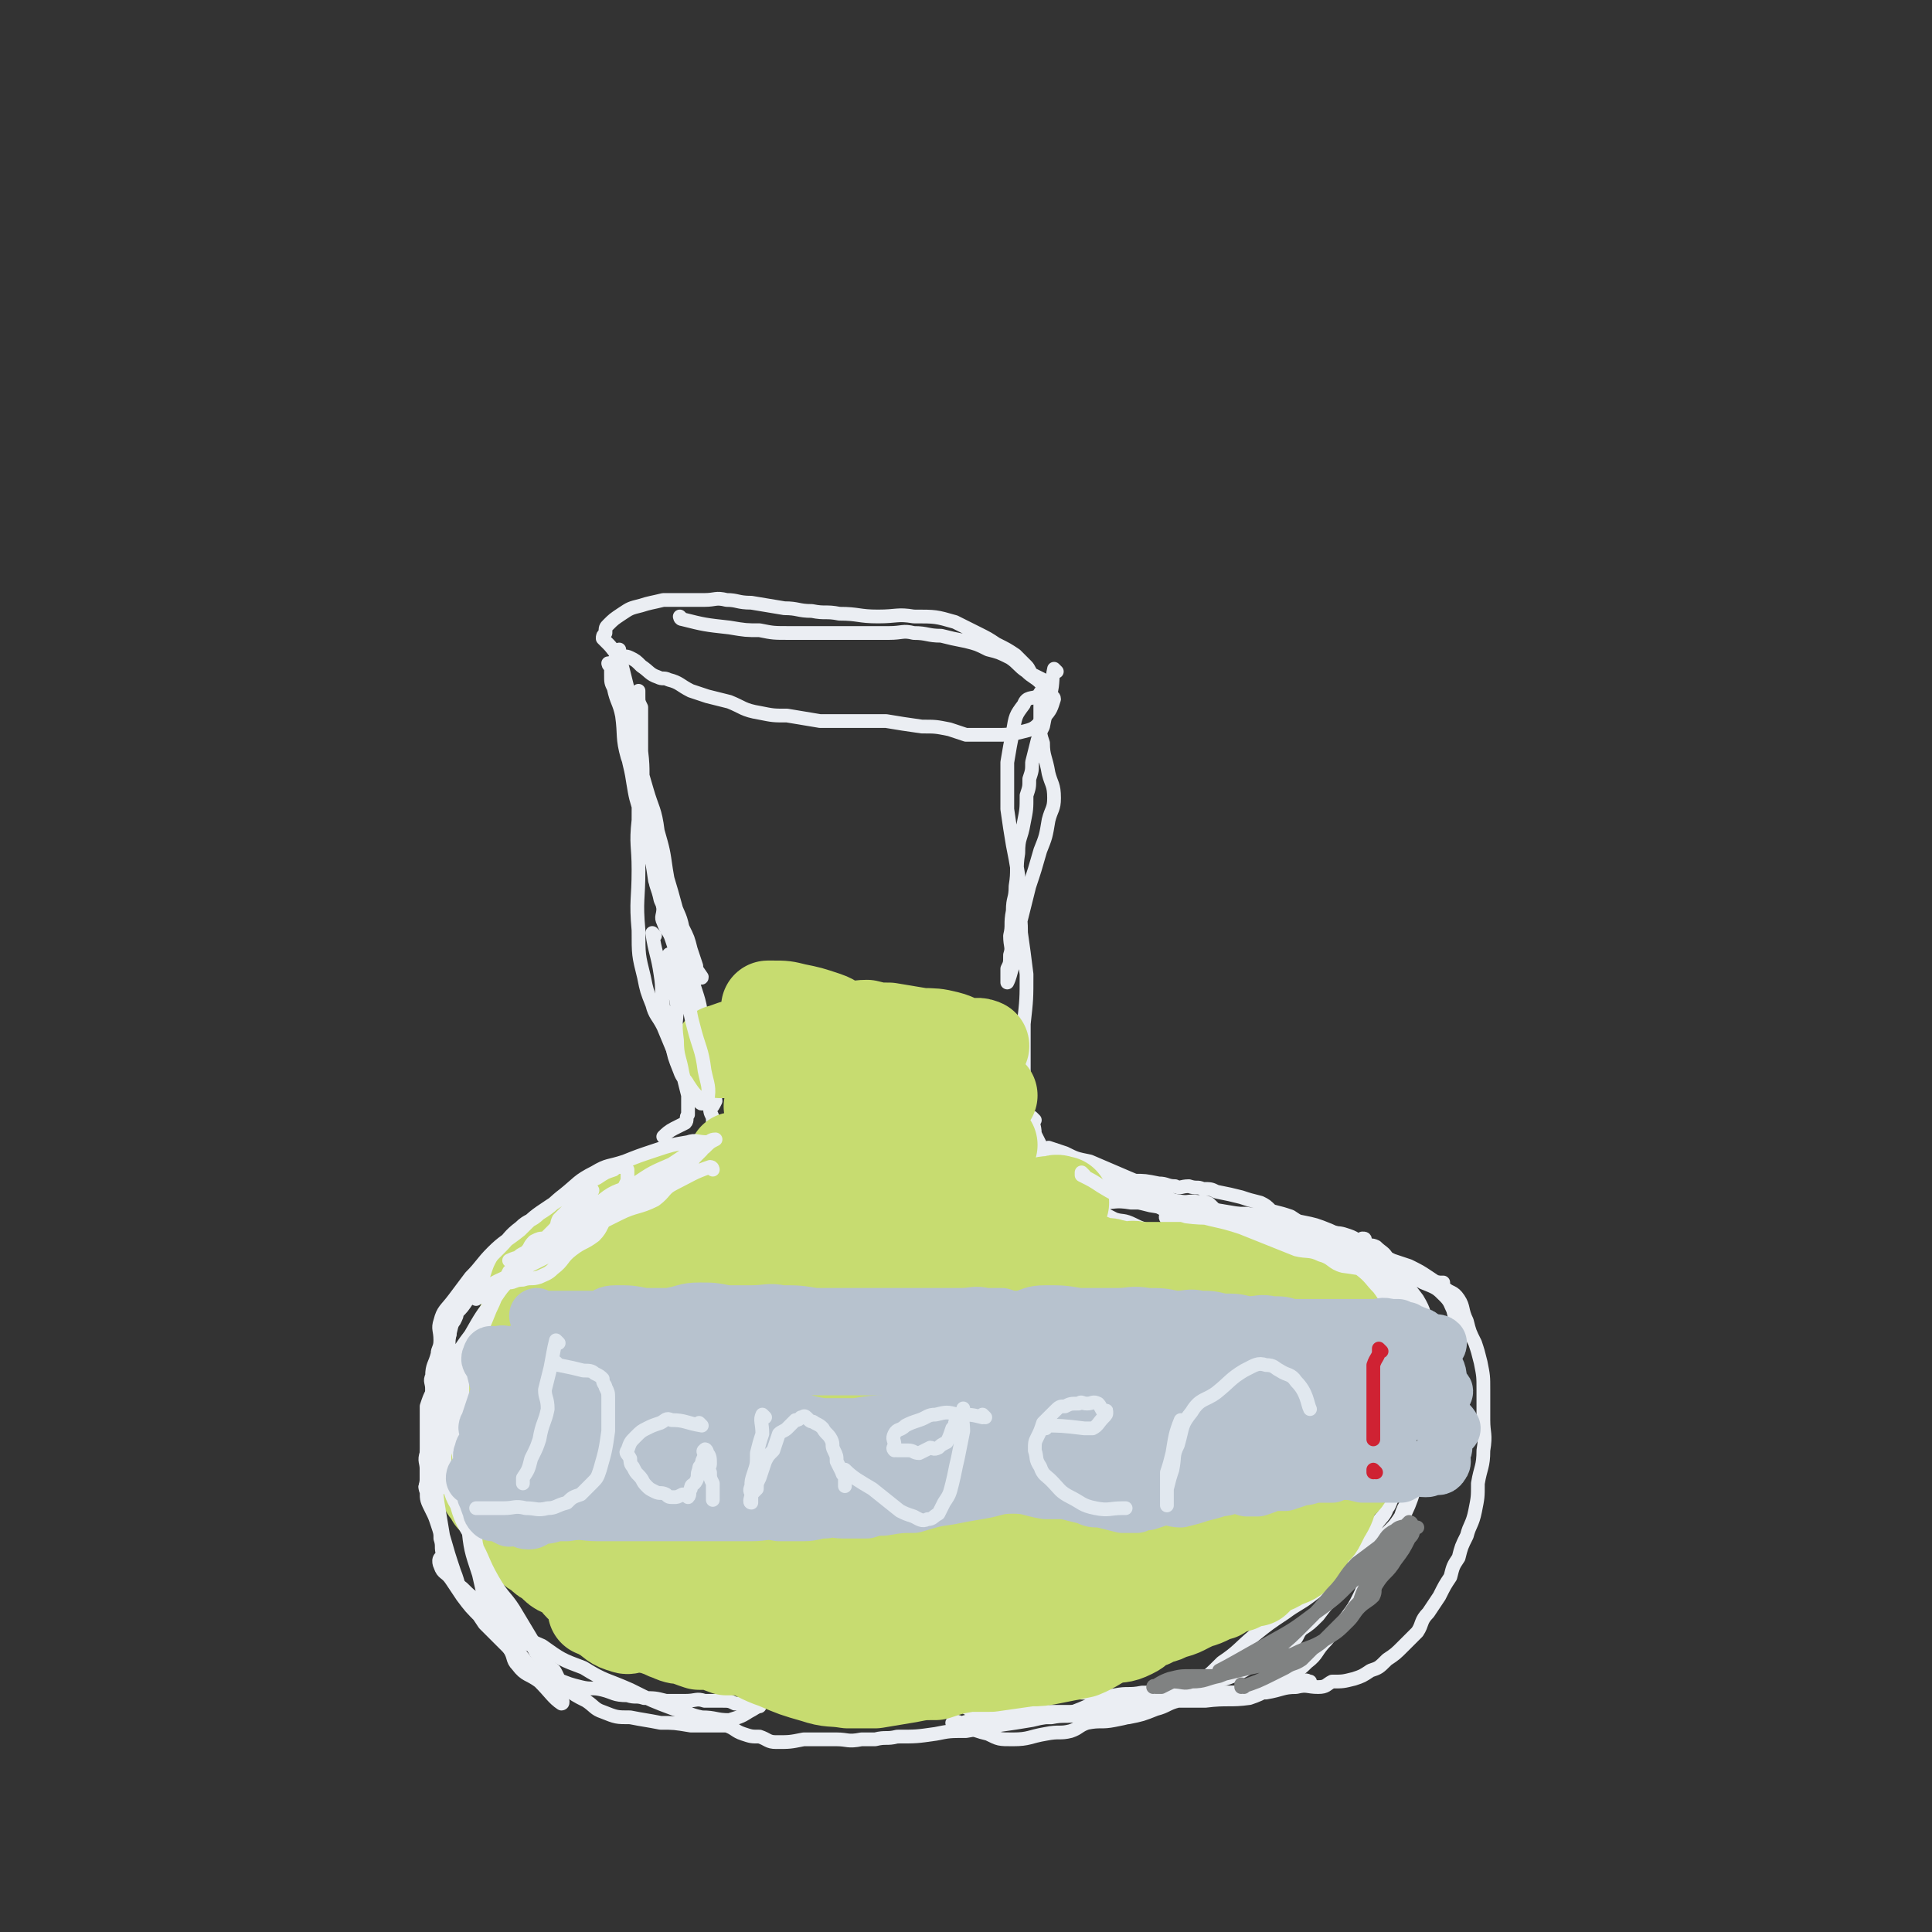
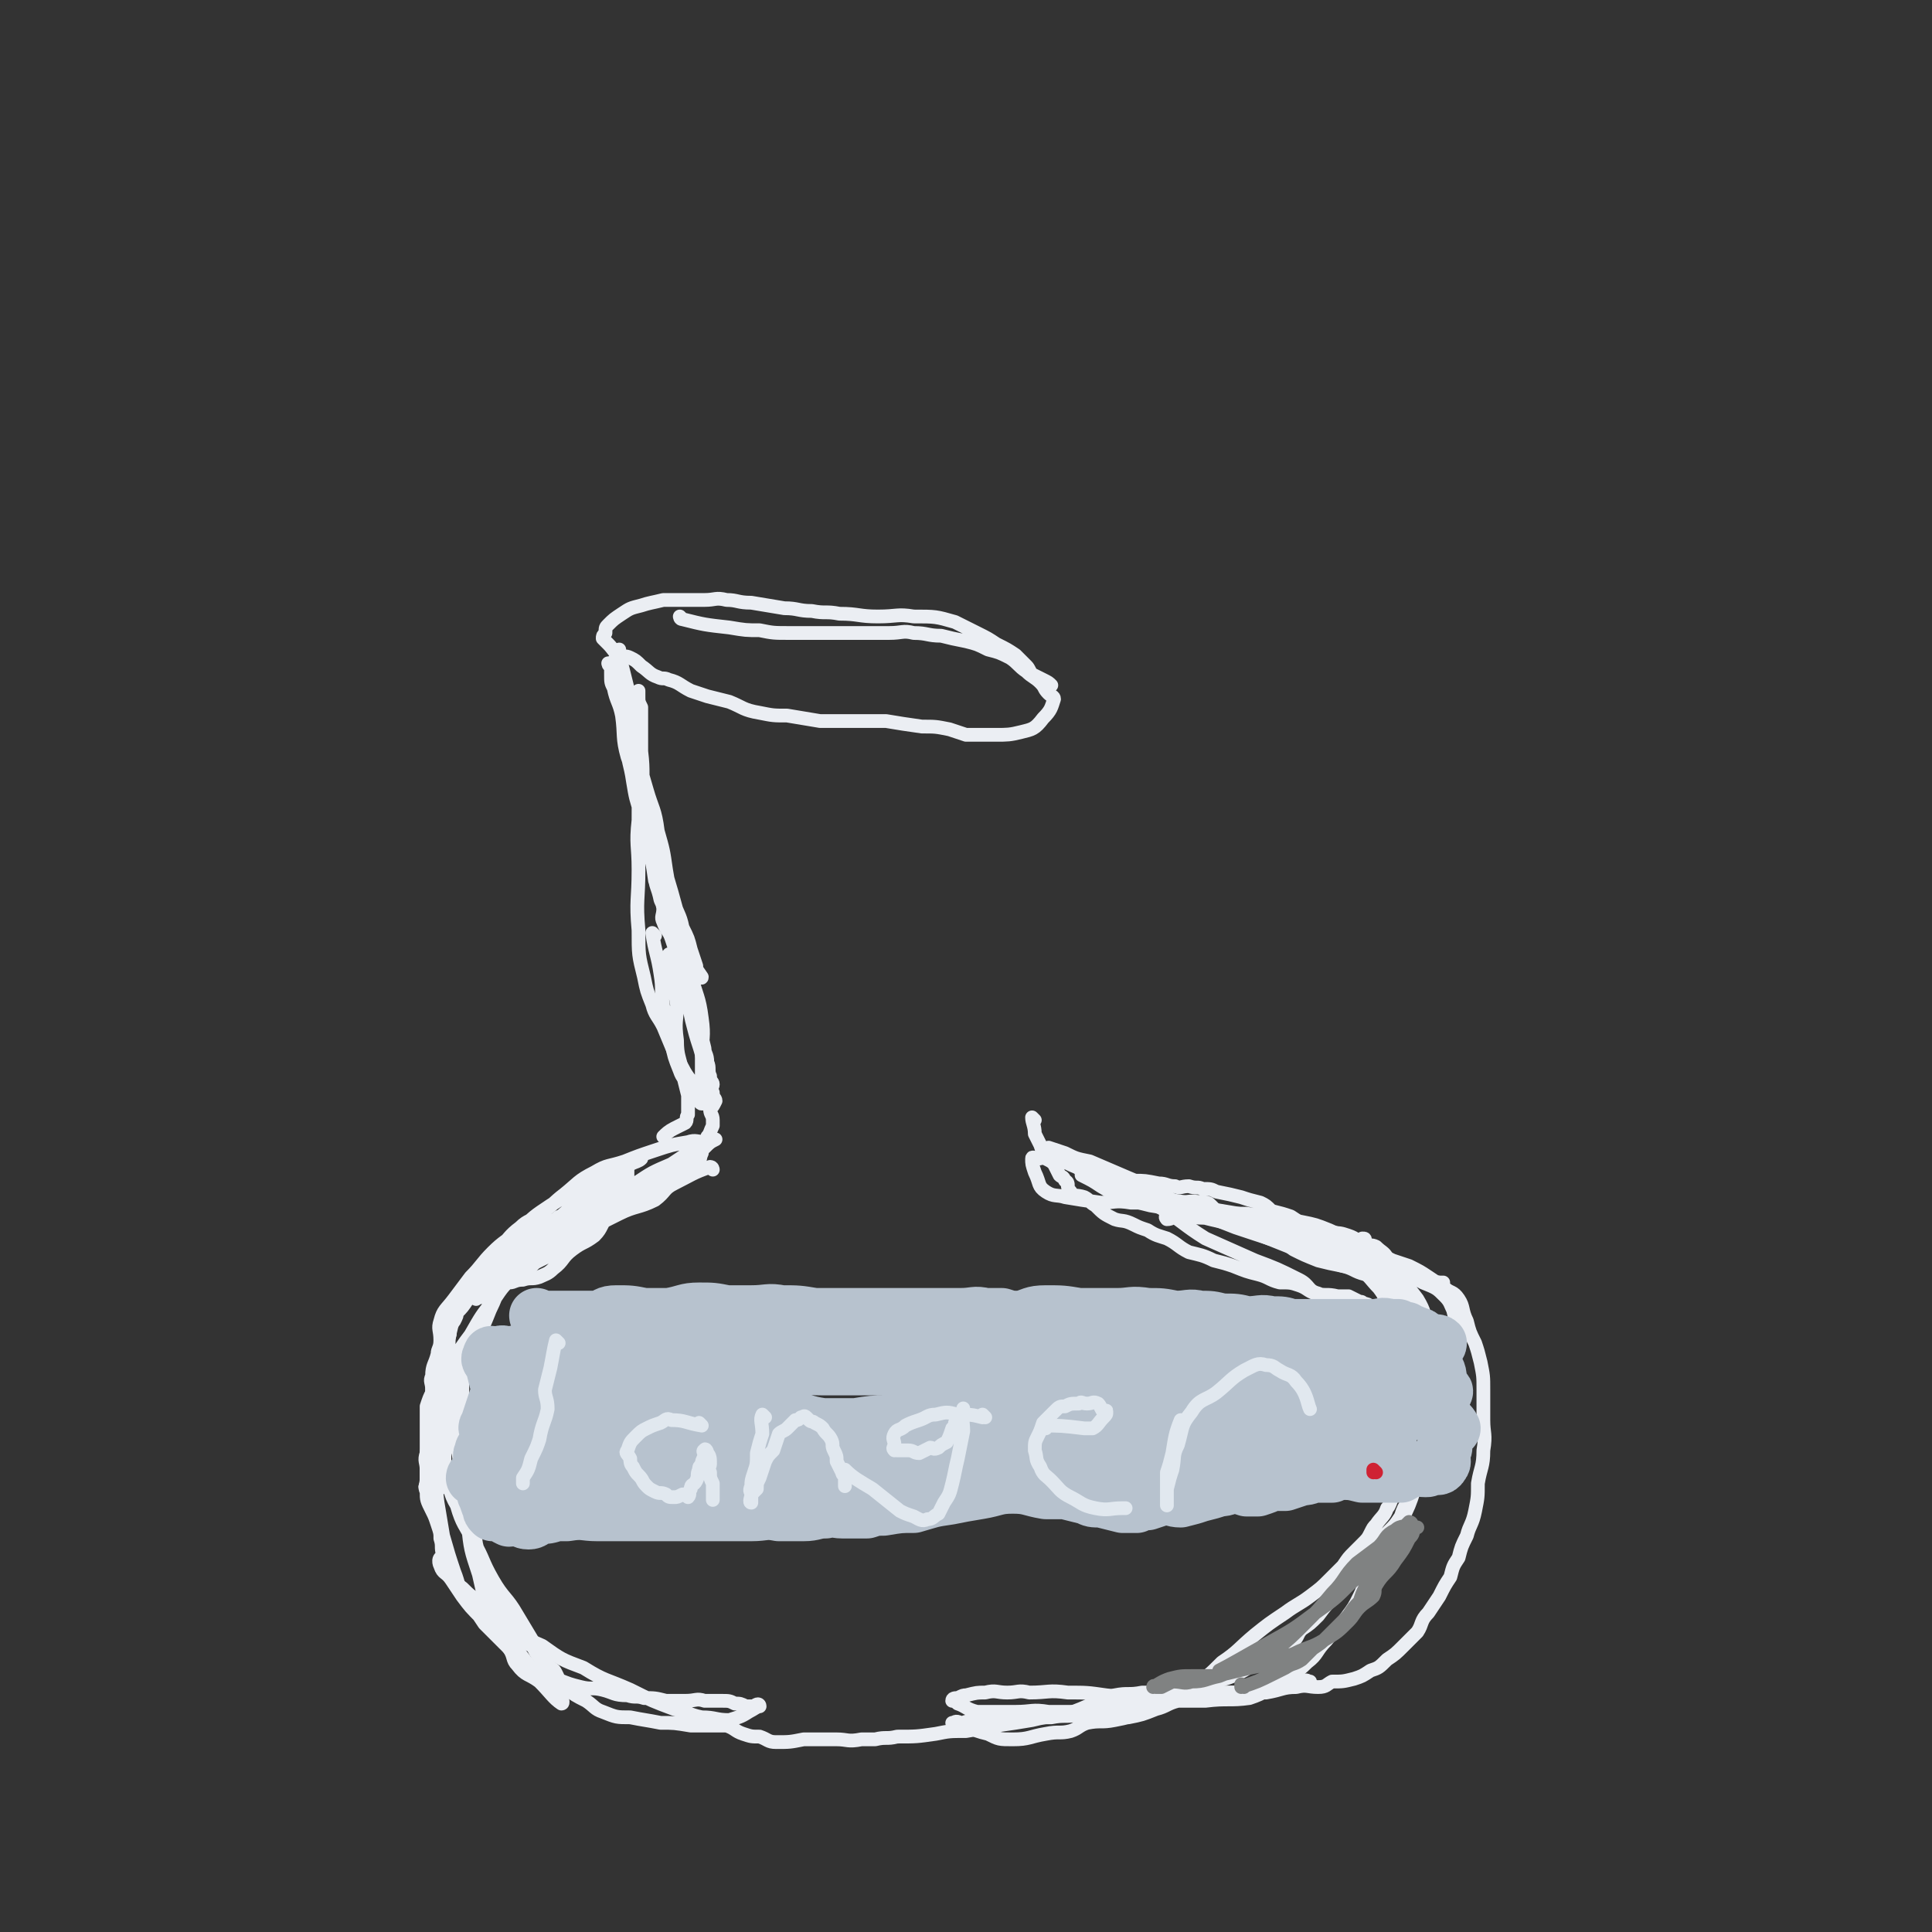
<svg xmlns="http://www.w3.org/2000/svg" viewBox="0 0 702 702" version="1.1">
  <rect x="0" y="0" width="702" height="702" fill="#333333" stroke="none" />
  <g fill="none" stroke="#EBEEF3" stroke-width="5" stroke-linecap="round" stroke-linejoin="round">
    <path d="M248,225c0,0 -1,-1 -1,-1 0,0 0,1 1,1 0,0 0,0 0,0 0,0 -1,-1 -1,-1 0,0 0,1 1,1 0,0 0,0 0,0 0,0 -1,-1 -1,-1 0,0 0,1 1,1 8,2 8,2 17,3 6,1 6,1 11,1 5,1 5,1 11,1 7,0 7,0 13,0 6,0 6,0 11,0 6,0 6,0 12,0 5,0 5,-1 9,0 5,0 5,1 10,1 4,1 4,1 9,2 4,1 4,1 8,3 4,1 4,1 8,3 3,2 3,3 6,5 2,2 3,2 5,4 2,2 1,2 3,4 1,1 2,1 2,2 -1,3 -1,4 -4,7 -3,4 -4,4 -8,5 -4,1 -5,1 -9,1 -6,0 -6,0 -11,0 -3,-1 -3,-1 -6,-2 -5,-1 -5,-1 -10,-1 -7,-1 -7,-1 -13,-2 -6,0 -6,0 -12,0 -6,0 -6,0 -12,0 -6,-1 -6,-1 -12,-2 -5,0 -5,0 -10,-1 -6,-1 -6,-2 -11,-4 -4,-1 -4,-1 -8,-2 -3,-1 -3,-1 -6,-2 -4,-2 -4,-3 -8,-4 -2,-1 -2,0 -4,-1 -3,-1 -3,-2 -6,-4 -2,-2 -2,-2 -4,-3 -2,-1 -2,0 -4,-1 -2,-1 -2,-2 -4,-4 -1,-1 -1,-1 -2,-2 0,-1 0,-1 1,-2 0,-2 0,-2 1,-3 2,-2 2,-2 5,-4 3,-2 3,-2 7,-3 3,-1 4,-1 8,-2 4,0 4,0 8,0 3,0 3,0 7,0 4,0 4,-1 8,0 4,0 4,1 9,1 6,1 6,1 12,2 5,0 5,1 10,1 5,1 5,0 10,1 7,0 7,1 14,1 7,0 7,-1 13,0 8,0 8,0 15,2 4,2 4,2 8,4 4,2 4,2 7,4 4,2 4,2 7,4 2,2 2,2 4,4 1,1 1,2 2,3 2,1 2,1 4,2 2,1 2,1 3,2 " />
-     <path d="M384,244c0,0 -1,-1 -1,-1 -1,4 0,6 -2,11 -1,5 -1,5 -2,10 -1,2 -1,2 -2,5 -1,4 -1,4 -2,8 0,3 0,3 -1,6 0,3 0,3 -1,6 0,5 0,5 -1,10 -1,6 -2,5 -2,11 -1,6 0,6 -1,12 0,5 -1,4 -1,9 -1,5 0,5 -1,9 0,4 1,4 0,7 0,3 0,3 -1,5 0,2 0,2 0,3 0,1 0,2 0,2 1,-2 1,-3 2,-6 1,-6 1,-7 2,-13 2,-8 2,-8 4,-16 2,-6 2,-6 4,-13 2,-5 2,-5 3,-11 1,-4 2,-4 2,-8 0,-5 -1,-5 -2,-9 -1,-6 -2,-6 -2,-11 -1,-3 -1,-3 -1,-6 0,-4 0,-4 0,-8 1,-2 1,-2 1,-4 0,0 0,0 0,0 1,0 0,-1 0,-1 -1,0 -1,1 -2,2 -2,1 -4,0 -5,3 -3,4 -3,4 -4,10 -1,5 -1,5 -2,11 0,9 0,9 0,17 1,7 1,7 2,13 1,5 1,5 2,11 0,3 -1,3 -1,6 1,7 2,7 2,15 1,7 1,7 2,15 0,9 0,9 -1,18 0,6 0,6 0,11 0,6 0,6 0,12 0,6 0,6 0,12 1,4 1,4 1,8 0,0 0,0 0,1 " />
    <path d="M222,242c0,0 -1,-1 -1,-1 0,0 0,1 1,1 0,0 0,0 0,0 0,0 -1,-1 -1,-1 0,0 0,1 1,1 0,0 0,0 0,0 0,0 -1,-1 -1,-1 0,0 1,0 1,1 3,8 3,8 5,17 2,7 2,8 4,15 2,6 2,6 4,13 2,7 3,7 4,15 2,7 2,7 3,14 1,6 1,6 3,12 1,4 2,4 3,9 2,4 2,4 3,8 1,3 1,3 2,6 0,1 0,1 1,3 0,0 1,2 1,1 -2,-3 -3,-4 -5,-8 -4,-6 -4,-5 -7,-11 -2,-4 -1,-5 -3,-9 -1,-5 -2,-5 -2,-9 -1,-6 0,-7 0,-13 -1,-8 -2,-8 -4,-17 -1,-7 0,-7 -1,-15 -1,-7 -2,-7 -3,-15 -1,-4 -1,-4 -2,-8 -1,-4 -1,-4 -2,-8 -1,-2 -1,-2 -2,-3 0,-1 1,-1 1,-2 0,0 0,-1 0,-1 -1,1 -1,2 -1,3 -1,1 -1,1 -2,3 0,1 0,2 0,3 0,3 0,3 1,5 1,5 2,5 3,10 1,7 0,8 2,15 3,9 4,8 7,17 3,11 3,11 6,22 3,10 3,10 6,21 2,9 2,9 4,19 2,8 3,8 4,16 1,7 0,7 0,14 0,5 0,5 0,9 0,3 0,3 0,5 0,1 0,2 0,2 -1,-1 -1,-2 -2,-4 -2,-4 -3,-4 -5,-8 -4,-7 -4,-8 -7,-15 -2,-4 -3,-4 -4,-8 -2,-5 -2,-5 -3,-10 -2,-8 -2,-8 -2,-17 -1,-11 0,-11 0,-22 0,-9 -1,-9 0,-18 0,-10 0,-10 1,-19 0,-7 0,-7 0,-15 0,-3 0,-3 0,-7 -1,-2 -1,-2 -1,-4 0,-1 0,-2 0,-2 -1,3 -2,4 -2,8 -1,6 -2,6 -2,12 0,6 1,6 2,13 1,6 1,6 3,12 1,6 1,5 2,11 2,6 2,6 3,13 2,5 2,5 3,10 0,3 -1,3 0,5 1,3 2,3 3,6 1,3 1,3 2,6 0,2 0,2 1,4 1,3 1,3 2,6 2,3 2,3 3,6 1,2 1,2 1,4 1,4 1,4 2,7 0,3 0,3 1,7 0,2 1,2 1,5 1,2 0,3 1,5 0,2 1,2 1,3 0,1 -1,1 0,3 0,2 1,2 1,3 -1,2 -1,2 -2,3 0,2 1,2 1,4 0,1 0,1 0,2 -1,2 -1,3 -2,4 0,2 -1,1 -2,3 0,1 0,1 0,3 -1,2 0,2 -2,4 0,0 -1,-1 -2,0 -2,1 -2,1 -4,3 -1,2 -1,2 -2,3 -1,1 -1,1 -2,1 -2,1 -2,1 -3,2 -2,1 -1,2 -3,2 -1,1 -2,0 -3,0 -2,1 -2,1 -3,2 -3,0 -3,0 -5,0 -4,0 -4,-1 -7,0 -2,0 -2,0 -3,1 -3,1 -3,1 -6,2 -2,1 -3,1 -5,3 -2,0 -2,0 -3,1 -2,1 -3,0 -5,1 -2,1 -2,2 -5,3 -1,1 -1,0 -3,1 -2,2 -1,2 -3,3 -3,3 -3,3 -6,5 -1,1 -1,0 -2,1 -2,2 -2,3 -4,5 -1,2 -1,2 -3,4 -1,1 -1,1 -2,3 -1,1 -2,3 -1,3 4,0 5,-3 10,-5 6,-3 7,-2 13,-5 4,-3 3,-4 7,-7 3,-3 3,-3 6,-6 3,-3 3,-3 7,-6 3,-4 3,-4 6,-7 4,-4 4,-4 8,-7 3,-4 2,-5 6,-8 0,0 2,0 2,0 -1,1 -2,1 -4,2 -2,1 -2,1 -4,2 -4,3 -4,3 -8,6 -4,3 -4,3 -8,7 -4,3 -4,3 -8,6 -4,3 -4,3 -7,6 -4,3 -4,3 -7,6 -3,3 -3,2 -6,5 -2,2 -1,2 -3,4 -3,2 -3,2 -5,4 -2,2 -2,2 -3,3 -2,3 -2,3 -4,5 0,1 0,1 -1,3 -1,1 -1,1 -2,3 0,1 1,1 0,3 -1,2 -1,2 -2,4 -1,2 -1,2 -2,5 0,3 0,3 -1,6 0,2 -1,2 -1,5 -1,2 -1,2 -2,5 0,3 0,3 0,6 0,3 0,3 0,6 0,2 0,2 0,5 0,2 0,2 0,5 0,2 0,2 0,4 0,3 -1,3 0,5 0,3 0,3 2,7 1,2 1,2 2,5 1,3 1,3 1,5 1,3 0,3 1,6 1,2 2,2 3,5 1,3 1,4 3,7 2,4 2,3 5,7 2,3 2,3 4,6 3,3 3,3 5,5 5,5 5,5 9,9 3,2 3,2 6,4 3,2 3,1 6,2 5,2 5,2 9,3 4,1 4,0 8,1 4,1 4,2 9,2 3,1 3,0 6,1 4,0 4,0 8,1 3,0 3,0 7,0 4,0 4,-1 7,0 3,0 3,0 6,0 3,0 3,0 5,1 2,0 2,0 4,1 1,0 2,0 3,0 1,-1 2,-1 2,0 -1,0 -2,1 -4,2 -3,2 -4,2 -7,3 -5,0 -5,-1 -10,-1 -5,-1 -5,-2 -10,-3 -8,-3 -8,-3 -16,-7 -9,-4 -9,-3 -17,-8 -8,-3 -8,-3 -15,-8 -7,-3 -7,-3 -13,-8 -5,-3 -5,-4 -9,-8 -4,-2 -4,-2 -7,-5 -3,-2 -2,-3 -4,-5 -2,-2 -3,-2 -4,-4 -1,-1 0,-2 0,-2 0,0 -1,1 0,3 1,3 2,2 4,5 2,3 2,3 4,6 3,4 3,4 7,8 3,3 3,3 6,6 3,4 4,4 8,7 3,4 3,4 7,7 4,3 5,2 9,5 4,3 4,3 8,5 3,2 3,3 6,4 5,2 5,2 10,2 5,1 6,1 11,2 5,0 5,0 11,1 3,0 3,0 7,0 3,0 3,0 6,0 3,1 3,2 6,3 3,1 3,1 6,1 3,1 3,2 6,2 5,0 5,0 10,-1 3,0 3,0 6,0 3,0 3,0 6,0 4,0 4,1 9,0 3,0 3,0 5,0 4,-1 4,0 8,-1 7,0 7,0 14,-1 5,-1 5,-1 11,-1 6,-1 6,-1 11,-2 7,-1 7,-1 13,-2 8,-2 8,-1 15,-3 8,-3 8,-4 15,-6 5,-1 5,0 10,-1 5,0 5,0 10,0 7,-1 7,0 14,0 5,0 5,0 10,0 6,-1 6,-1 12,-2 4,-1 4,-1 8,-2 2,0 2,0 4,0 2,-1 2,0 3,0 0,0 0,0 0,0 " />
    <path d="M376,407c0,0 -1,-1 -1,-1 0,2 1,3 1,6 1,2 1,2 2,4 1,3 1,3 2,5 2,1 2,1 3,2 1,2 1,2 2,4 1,1 1,0 2,2 2,1 0,2 2,4 1,2 2,1 5,2 2,1 2,2 4,3 3,3 3,3 7,5 3,1 3,0 7,2 2,1 2,1 5,2 3,2 4,2 7,3 4,2 4,3 8,5 4,1 5,1 9,3 4,1 4,1 7,2 5,2 5,2 9,3 4,1 4,2 8,3 4,0 4,0 7,1 3,1 3,2 6,3 4,1 4,0 8,1 2,0 2,0 4,0 2,1 2,1 4,2 1,0 1,0 1,1 1,0 2,0 2,0 -3,-1 -4,-1 -9,-2 -4,-1 -5,0 -9,-2 -4,-1 -3,-3 -7,-5 -8,-4 -8,-4 -16,-7 -9,-4 -9,-4 -18,-8 -8,-5 -8,-6 -16,-11 -9,-5 -9,-5 -19,-9 -6,-3 -6,-3 -12,-6 -5,-2 -5,-3 -10,-4 -2,0 -2,1 -4,1 -1,0 -2,-1 -2,0 0,2 0,2 1,5 2,4 1,5 4,7 3,2 4,1 7,2 6,1 6,1 13,2 5,0 5,-1 11,0 3,0 3,0 7,0 5,0 5,0 9,0 5,0 5,-1 10,0 2,0 2,0 3,1 1,1 1,1 2,2 2,0 2,0 3,1 1,1 1,1 3,1 1,1 1,0 2,1 2,0 2,0 3,1 4,2 4,3 9,5 4,2 4,2 8,5 4,2 4,2 9,4 4,1 4,1 9,2 4,1 4,2 8,3 4,1 4,0 8,1 2,0 2,0 4,0 2,1 2,1 3,1 2,0 2,-1 3,0 4,0 4,0 8,1 1,0 2,0 2,0 1,0 0,0 -1,0 -5,-1 -5,-1 -10,-2 -8,-2 -8,-1 -16,-3 -12,-3 -12,-3 -23,-7 -13,-4 -13,-4 -25,-8 -10,-4 -11,-4 -21,-9 -9,-4 -8,-5 -18,-9 -7,-3 -7,-3 -14,-6 -5,-1 -5,-1 -9,-3 -3,-1 -3,-1 -6,-2 0,0 0,0 0,0 2,1 2,1 4,2 2,1 2,1 4,3 3,1 3,1 5,2 5,2 5,2 10,3 4,1 4,1 8,2 4,0 4,0 9,1 3,0 3,1 6,1 2,1 2,0 5,0 3,1 3,0 5,1 3,0 3,0 5,1 5,1 5,1 9,2 3,1 3,1 7,2 2,1 2,1 4,3 4,1 4,1 7,2 3,2 3,2 6,3 3,2 3,2 6,4 4,2 4,1 8,3 4,3 4,4 8,6 5,2 5,2 10,4 5,2 5,1 10,4 5,2 5,2 8,5 2,2 2,3 3,5 1,4 1,4 1,8 0,2 -1,2 -1,5 0,2 1,2 0,5 0,3 -1,3 -2,6 -1,4 0,4 -1,8 -1,5 -2,5 -3,10 -2,6 -2,6 -4,12 -2,6 -2,6 -4,11 -2,6 -2,6 -5,12 -2,4 -2,5 -5,9 -3,5 -4,5 -7,10 -2,4 -1,4 -3,8 -2,4 -2,4 -5,8 -3,5 -4,4 -7,8 -4,4 -3,5 -7,8 -4,4 -5,4 -9,7 -6,3 -6,4 -12,6 -7,1 -8,0 -16,1 -8,0 -8,0 -17,0 -9,-1 -9,-1 -19,-2 -7,-1 -7,-1 -14,-1 -7,-1 -7,0 -14,0 -4,-1 -4,0 -8,0 -4,0 -4,-1 -8,0 -3,0 -3,0 -7,1 -1,0 -1,0 -3,1 -1,0 -2,0 -2,1 0,0 1,0 2,1 3,1 3,2 7,3 7,0 7,0 14,0 6,0 6,-1 12,0 5,0 5,0 10,0 5,1 5,1 9,1 5,1 5,1 10,1 5,-1 5,-1 10,-3 4,-1 4,-2 8,-3 4,-2 4,-2 7,-3 3,-2 3,-2 6,-4 4,-1 5,-1 9,-3 4,-2 3,-2 7,-4 3,-2 3,-2 6,-4 3,-1 3,-1 6,-3 3,-2 2,-3 4,-5 3,-2 3,-2 6,-5 3,-4 3,-4 7,-8 4,-4 4,-4 8,-9 2,-4 2,-4 5,-7 3,-4 3,-4 6,-7 2,-2 2,-2 4,-5 1,-3 1,-3 3,-6 1,-2 1,-2 1,-5 2,-4 2,-4 3,-8 1,-4 1,-4 2,-7 1,-4 2,-4 3,-7 0,-4 0,-4 1,-8 0,-3 0,-3 -1,-6 0,-3 1,-3 0,-6 -1,-4 -1,-4 -3,-8 -1,-5 -1,-5 -3,-9 -2,-5 -3,-4 -5,-9 -3,-3 -3,-4 -6,-7 -3,-4 -3,-4 -6,-8 -3,-3 -3,-4 -7,-7 -3,-2 -4,-1 -8,-3 -5,-2 -5,-2 -10,-3 -5,-1 -5,-1 -9,-2 -6,0 -6,0 -11,-1 -4,0 -4,0 -9,0 -4,0 -4,-1 -8,0 -3,0 -3,1 -6,1 -2,0 -2,0 -3,0 -2,0 -3,-1 -3,0 -1,0 0,1 0,1 2,0 2,-1 3,-1 2,-1 2,-2 3,-2 4,0 4,0 8,1 4,0 4,0 7,1 2,0 2,0 4,1 5,2 5,1 10,3 6,2 6,2 11,4 4,0 4,-1 7,0 3,0 3,1 6,2 5,2 5,2 10,3 2,0 2,0 5,1 2,0 2,0 4,1 2,0 2,0 4,1 3,1 3,1 6,2 4,2 4,2 7,4 3,2 3,2 6,4 2,2 3,1 5,4 2,3 1,4 3,8 1,4 1,4 3,8 1,3 1,3 2,7 1,5 1,5 1,10 0,6 0,6 0,11 0,5 1,5 0,11 0,6 -1,6 -2,12 0,5 0,5 -1,10 -1,5 -2,5 -3,9 -2,4 -2,4 -3,8 -2,3 -2,3 -3,7 -2,3 -2,3 -4,7 -2,3 -2,3 -4,6 -3,3 -2,4 -4,7 -3,3 -3,3 -5,5 -3,3 -3,3 -6,5 -3,3 -3,3 -6,4 -3,2 -3,2 -6,3 -4,1 -4,1 -8,1 -2,1 -2,2 -5,2 -4,0 -4,-1 -8,0 -5,0 -5,1 -11,2 -5,0 -5,-1 -9,0 -6,0 -6,0 -11,1 -6,0 -6,0 -12,1 -6,0 -6,0 -12,1 -6,1 -6,1 -12,2 -6,1 -6,2 -12,3 -5,1 -5,0 -10,1 -5,0 -5,0 -10,1 -4,0 -4,0 -8,0 -3,0 -3,-1 -7,0 -1,0 -1,0 -3,0 -2,1 -2,0 -4,1 0,0 0,0 -1,0 -1,0 -1,0 -2,0 -1,0 -1,0 -1,0 1,0 1,-1 3,0 1,0 1,0 2,1 4,2 4,2 8,3 4,2 4,2 9,2 6,0 6,-1 12,-2 5,-1 5,0 9,-1 3,-1 3,-2 6,-3 5,-1 5,0 10,-1 5,-1 5,-1 11,-3 4,-2 4,-2 8,-4 5,-3 5,-3 10,-6 5,-3 5,-3 10,-8 6,-4 6,-5 12,-10 5,-4 5,-4 11,-8 4,-3 5,-3 9,-6 4,-3 4,-3 7,-6 2,-2 2,-2 5,-5 2,-3 2,-3 4,-5 2,-2 2,-2 3,-3 2,-2 2,-2 3,-4 1,-2 1,-2 2,-3 2,-3 3,-3 4,-6 1,-1 1,-2 2,-4 1,-2 1,-1 2,-3 1,-2 1,-3 2,-5 0,-2 0,-2 0,-5 0,-3 1,-3 1,-6 1,-3 1,-3 2,-6 0,-4 0,-4 0,-7 0,-3 0,-3 0,-7 0,-3 0,-3 0,-7 0,-2 0,-2 0,-5 -1,-4 -2,-4 -3,-8 -1,-4 -1,-4 -3,-8 -1,-3 -2,-3 -4,-6 -2,-4 -2,-4 -4,-7 -2,-3 -3,-2 -6,-4 -3,-2 -3,-2 -6,-4 -3,-2 -3,-2 -7,-4 -3,-2 -4,-1 -8,-2 -3,-1 -3,-1 -7,-2 -3,-1 -3,-1 -5,-2 -3,0 -3,-1 -6,-1 -1,0 -1,0 -2,1 -1,0 -2,0 -2,0 1,0 2,-1 4,0 8,1 8,1 16,2 6,2 6,2 12,3 5,2 5,2 9,4 4,2 4,2 8,5 5,2 5,2 9,5 4,3 4,3 7,7 3,5 2,5 4,10 1,1 1,1 1,3 " />
  </g>
  <g fill="none" stroke="#C7DC70" stroke-width="34" stroke-linecap="round" stroke-linejoin="round">
-     <path d="M275,453c0,0 -1,-1 -1,-1 0,0 0,0 1,1 0,0 0,0 0,0 0,0 -1,-1 -1,-1 6,-1 7,-1 15,-1 5,0 5,0 10,0 6,0 6,-1 12,0 4,0 4,0 9,0 6,1 6,1 11,2 6,0 6,0 12,1 5,1 5,2 10,3 6,2 6,2 11,4 4,2 5,1 9,3 5,1 5,1 10,2 3,1 3,2 7,3 3,1 3,0 6,1 0,0 1,1 0,1 0,-1 -1,-1 -2,-2 -3,-1 -3,-1 -7,-2 -5,-2 -5,-2 -10,-5 -8,-3 -8,-4 -16,-7 -7,-3 -8,-3 -15,-5 -7,-3 -7,-3 -13,-5 -7,-2 -8,-2 -15,-3 -6,-1 -6,-1 -12,-2 -7,-1 -7,-1 -13,0 -6,0 -6,0 -11,1 -4,0 -4,0 -9,1 -3,0 -2,0 -5,1 -1,0 -1,0 -2,0 0,0 0,0 0,0 0,0 0,0 0,0 0,0 -1,-1 -1,-1 1,0 2,0 3,0 3,-1 2,-1 5,-1 2,-1 2,0 4,0 4,-1 4,-1 9,-1 6,-1 6,0 11,-1 4,-1 3,-2 6,-3 4,-1 5,0 9,0 4,0 4,0 8,0 2,0 2,0 4,0 5,0 5,0 11,0 6,-1 6,-1 13,-1 3,-1 3,-1 6,0 3,0 3,0 6,0 3,1 3,0 6,1 2,0 2,0 4,1 3,1 2,1 5,2 2,1 3,1 4,2 0,0 -1,1 -1,1 2,1 4,2 4,2 0,1 -2,0 -4,1 -2,0 -2,0 -3,1 -2,0 -2,0 -4,0 -4,-1 -4,-2 -8,-3 -4,-1 -4,0 -8,-1 -6,-1 -5,-2 -11,-3 -6,-1 -6,-1 -11,-2 -5,0 -5,-1 -9,-1 -4,0 -4,0 -8,1 -4,0 -4,-1 -7,0 -2,0 -2,0 -4,0 -1,0 -1,0 -2,1 -1,0 -1,1 0,1 1,1 2,1 4,1 5,1 5,1 10,2 2,0 2,0 3,0 4,0 4,0 8,0 2,1 2,1 5,2 1,0 1,0 2,1 3,1 3,1 6,2 3,2 3,1 6,3 2,1 2,1 5,2 3,2 3,1 7,2 2,1 2,1 5,2 3,0 3,1 7,1 1,0 1,0 2,0 1,-1 0,-1 2,-1 2,-1 2,0 4,0 1,0 1,0 1,0 1,0 1,-1 1,0 2,0 2,1 3,1 3,0 3,-1 6,0 3,0 3,0 6,1 1,0 1,1 2,1 2,1 2,0 3,1 1,0 1,-1 3,0 2,0 2,1 4,1 1,0 1,0 3,0 1,-1 1,0 3,0 2,0 2,0 3,0 3,0 3,0 5,0 1,0 1,0 2,0 0,0 0,0 0,0 3,0 3,0 5,0 1,0 1,0 1,0 1,0 1,0 1,0 4,0 4,0 8,0 1,1 1,0 3,1 3,0 3,1 5,1 2,1 2,0 4,1 3,0 3,0 5,1 1,0 0,1 1,1 3,2 3,1 6,3 2,0 2,0 3,1 1,0 1,0 2,1 2,0 2,0 3,1 4,1 4,2 7,4 2,1 2,0 5,1 2,1 2,1 4,2 2,1 3,1 4,2 1,1 0,2 0,3 0,2 1,2 1,4 1,2 0,2 0,5 0,3 0,3 0,5 0,3 0,3 0,5 0,3 1,3 0,6 0,2 0,2 -1,3 0,3 -1,3 -1,5 0,2 0,2 0,4 0,2 0,2 0,5 -1,1 -1,1 -1,3 0,3 1,4 0,7 0,2 -2,2 -3,4 -1,1 -1,1 -2,3 -1,3 -1,4 -3,7 -1,2 -1,2 -2,4 -1,2 -2,1 -3,3 -2,3 -1,4 -4,7 -3,3 -3,2 -7,4 -3,2 -3,1 -6,3 -1,1 -1,1 -3,3 -1,0 -1,0 -2,0 -2,1 -2,1 -4,2 -4,1 -4,1 -7,3 -4,1 -4,2 -8,3 -5,2 -5,3 -10,4 -3,2 -4,1 -7,3 -5,1 -5,2 -10,3 -5,2 -5,2 -11,3 -5,1 -5,2 -10,3 -6,1 -6,1 -11,2 -6,2 -6,2 -12,3 -6,1 -6,1 -12,2 -6,1 -6,1 -12,3 -5,0 -5,0 -10,1 -6,1 -6,1 -12,2 -5,0 -5,0 -10,0 -6,-1 -6,0 -12,-2 -7,-2 -7,-2 -14,-5 -6,-2 -6,-3 -12,-5 -7,-3 -7,-3 -14,-6 -6,-2 -6,-2 -12,-4 -5,-1 -5,-1 -11,-3 -3,0 -3,0 -7,-1 -2,0 -2,0 -5,0 -2,-1 -2,0 -4,0 0,0 -1,-1 -1,0 1,0 2,1 4,2 3,2 3,3 7,4 2,1 2,-1 5,-1 1,0 1,0 3,1 4,0 4,0 7,1 2,0 2,0 3,0 2,1 2,0 4,1 2,0 2,1 4,1 4,1 4,1 7,1 5,1 5,1 9,2 3,1 3,1 6,3 3,1 3,1 6,2 2,1 2,1 4,2 4,0 4,-1 7,0 3,0 3,1 5,1 3,1 4,1 7,2 3,0 3,1 6,1 3,0 3,0 5,1 4,0 4,0 7,0 4,-1 4,-2 9,-2 4,-1 4,0 8,0 4,-1 4,-1 7,-2 4,0 4,0 7,0 3,0 3,0 7,0 7,-1 7,-1 14,-2 4,0 4,0 9,-1 5,-1 5,-1 10,-2 5,-2 5,-3 10,-5 4,-1 4,0 8,-2 2,-1 2,-1 3,-3 1,0 1,0 2,-1 2,-1 3,-1 5,-3 3,-1 3,-2 7,-4 2,-1 2,-1 5,-2 3,-2 2,-2 5,-4 2,-1 2,-1 4,-2 1,0 1,0 2,-1 1,-1 1,-1 2,-1 1,-1 1,-1 2,-2 1,0 2,-1 2,-1 0,1 -1,2 -2,4 -2,2 -2,2 -4,3 -3,2 -3,1 -6,3 -2,1 -1,1 -3,2 -2,1 -2,0 -3,1 -3,1 -3,1 -6,2 -4,2 -4,3 -8,4 -4,2 -4,2 -8,3 -6,2 -6,2 -12,3 -6,1 -6,2 -11,3 -6,0 -6,0 -11,0 -6,0 -6,-1 -12,0 -5,0 -5,0 -9,1 -5,0 -5,-1 -10,0 -4,0 -4,0 -8,1 -5,0 -5,0 -9,1 -4,0 -4,-1 -9,0 -4,0 -4,0 -7,0 -4,1 -4,0 -8,1 -3,0 -3,0 -6,0 -4,0 -4,0 -7,0 -4,0 -4,0 -7,0 -3,-1 -3,-1 -6,-2 -4,0 -4,0 -7,0 -4,0 -4,0 -7,0 -3,-1 -2,-1 -5,-2 -3,0 -3,0 -5,0 -3,-1 -3,-1 -5,-2 -2,0 -3,0 -5,-1 -3,-1 -2,-1 -5,-2 -2,-1 -2,-2 -4,-3 -2,-1 -2,0 -4,-1 -2,-1 -2,-2 -4,-3 -2,-2 -2,-2 -4,-3 -2,-1 -2,0 -4,-1 -2,-1 -1,-2 -3,-3 -2,-2 -2,-2 -4,-3 0,0 0,1 -1,1 -2,-2 -2,-3 -4,-4 -2,-2 -3,-1 -5,-3 -1,-1 -1,-1 -2,-2 -2,-1 -2,-1 -3,-2 -2,-2 -2,-1 -4,-3 0,0 0,0 -1,-1 -1,-1 -1,-1 -2,-2 -1,-1 0,-2 0,-3 -1,-2 -2,-1 -3,-3 -2,-1 -1,-1 -2,-2 -2,-2 -1,-2 -3,-4 -1,-2 -1,-2 -3,-3 -1,-2 -1,-2 -2,-3 -1,-2 0,-2 0,-3 -1,-2 -1,-2 -2,-4 0,-1 0,-1 0,-2 -1,-5 -1,-4 -2,-9 0,-3 1,-3 1,-7 0,-2 -1,-2 0,-3 0,-2 0,-2 1,-3 2,-4 2,-4 4,-8 2,-4 1,-4 4,-8 1,-2 2,-1 4,-3 1,-3 0,-3 1,-6 1,-1 1,0 2,-1 1,-2 0,-3 1,-5 1,-2 1,-1 2,-3 1,-2 0,-2 1,-4 0,-2 0,-2 1,-5 1,-2 1,-1 2,-3 1,-1 1,-1 2,-3 2,-3 2,-4 4,-7 2,-1 2,-1 4,-2 2,-2 2,-2 4,-4 3,-2 3,-3 6,-4 2,-2 2,-1 5,-2 2,-1 2,-1 4,-2 5,-1 5,-1 10,-2 2,-1 2,-1 5,-2 3,-1 3,-1 5,-2 4,-1 4,-1 7,-2 1,0 1,0 1,0 3,0 3,0 5,0 2,0 2,0 4,0 4,0 4,0 7,0 4,0 4,-1 8,0 3,0 3,0 7,1 4,1 4,1 9,2 6,1 6,1 12,2 7,2 7,2 14,4 7,3 7,2 14,4 5,2 5,3 9,4 3,1 3,1 6,2 3,1 3,1 6,3 6,2 6,2 12,3 7,2 7,2 14,3 7,1 7,2 14,3 7,1 7,0 14,1 5,1 5,1 11,3 5,2 5,2 10,4 7,2 7,1 13,4 5,2 5,2 9,4 5,2 5,2 9,5 2,1 2,1 3,2 2,2 2,3 1,5 0,2 0,3 -2,5 -3,2 -4,3 -8,2 -5,0 -5,-2 -10,-4 -6,-2 -6,-2 -12,-5 -11,-4 -11,-5 -22,-9 -14,-6 -14,-5 -28,-10 -12,-4 -12,-4 -24,-7 -9,-2 -9,-2 -18,-2 -6,0 -6,1 -13,1 -5,1 -5,1 -10,2 -3,1 -3,1 -7,2 -6,2 -6,3 -12,4 -5,1 -6,0 -11,2 -5,1 -4,2 -9,4 -2,1 -2,1 -5,1 -1,1 -2,1 -3,2 0,0 0,1 1,1 3,1 4,0 8,0 8,1 8,2 16,3 10,1 10,1 21,1 11,1 11,0 22,1 11,0 11,0 22,1 11,0 11,1 22,1 13,1 13,0 26,1 10,0 10,-1 20,0 7,0 7,1 13,3 6,1 7,1 12,3 4,1 5,1 8,4 3,2 3,2 5,6 1,4 2,4 2,8 1,3 1,3 0,6 -1,4 -2,4 -4,7 -3,5 -3,6 -7,10 -5,5 -5,5 -11,9 -8,4 -8,4 -17,6 -9,3 -9,3 -18,4 -9,0 -10,0 -19,-2 -12,-2 -12,-3 -24,-7 -11,-4 -11,-4 -21,-9 -11,-5 -11,-6 -22,-11 -9,-4 -9,-3 -18,-7 -9,-4 -9,-4 -17,-8 -7,-4 -7,-4 -14,-8 -6,-4 -6,-5 -12,-8 -4,-3 -5,-2 -9,-4 -4,-1 -5,-4 -8,-2 -4,1 -3,3 -5,7 -3,4 -3,5 -4,9 0,3 1,4 2,7 3,7 3,7 6,13 3,7 3,7 5,14 3,5 2,7 6,11 4,5 5,4 11,7 7,4 7,4 14,7 8,3 8,3 17,5 11,1 11,1 22,1 13,1 13,1 26,2 11,0 11,0 21,0 11,-1 11,-1 22,0 8,0 8,0 15,1 5,0 5,0 9,0 3,0 3,0 5,1 2,0 4,0 3,1 -2,1 -3,1 -7,2 -5,1 -4,2 -9,3 -5,2 -5,2 -11,2 -5,0 -5,-1 -11,0 -15,0 -15,1 -29,2 -13,0 -13,0 -26,0 -13,-1 -13,0 -26,-2 -11,-1 -11,-1 -22,-4 -9,-2 -10,-2 -18,-6 -8,-5 -8,-5 -14,-12 -6,-5 -6,-5 -11,-12 -4,-7 -5,-7 -7,-14 -2,-5 -2,-6 -3,-11 0,-4 0,-4 0,-8 0,-1 -1,-3 0,-2 1,2 1,3 3,7 1,4 2,4 3,8 0,4 0,4 0,8 1,5 1,5 2,10 1,6 0,6 1,12 2,6 2,6 5,11 3,6 3,7 7,12 4,6 3,7 9,11 8,4 9,3 18,5 10,2 10,1 19,3 6,1 6,1 13,2 6,1 12,2 13,2 1,-1 -5,-2 -9,-4 -8,-3 -8,-3 -15,-7 -10,-4 -10,-4 -20,-9 -11,-6 -10,-7 -21,-12 -11,-6 -11,-5 -22,-10 -7,-4 -7,-5 -15,-9 -6,-4 -7,-3 -13,-8 -5,-4 -5,-4 -8,-8 -3,-5 -4,-5 -4,-10 -1,-5 1,-5 3,-9 2,-6 2,-7 5,-12 5,-8 5,-7 11,-14 7,-9 7,-8 14,-17 5,-7 4,-7 9,-14 3,-4 3,-4 7,-8 4,-4 4,-4 8,-8 3,-3 2,-3 5,-6 3,-3 3,-3 6,-5 2,-2 3,-3 5,-4 0,-1 0,0 0,1 -1,3 -1,4 -3,6 -3,5 -3,5 -7,9 -7,9 -8,9 -15,18 -8,10 -8,10 -15,20 -6,9 -7,9 -13,18 -4,8 -3,9 -7,17 -3,7 -4,7 -6,14 -3,4 -2,5 -4,10 0,3 -2,4 -1,6 2,2 4,1 8,2 4,1 4,2 8,1 5,-2 5,-3 11,-6 6,-5 7,-5 12,-10 5,-5 4,-5 8,-11 3,-5 3,-5 5,-10 1,-5 1,-5 2,-10 0,-3 0,-3 0,-7 0,-2 0,-2 0,-4 0,-3 0,-3 0,-6 0,-2 0,-3 0,-3 -1,0 -3,1 -3,2 -4,7 -3,7 -5,15 -3,9 -3,9 -4,18 -2,8 -2,8 -2,17 0,7 0,7 2,14 1,5 0,7 4,10 3,3 5,2 10,3 9,2 9,3 18,4 13,0 13,0 25,0 15,-2 15,-2 29,-5 13,-1 13,-1 26,-4 12,-2 12,-2 23,-5 10,-2 10,-2 19,-4 8,-2 8,-1 15,-4 5,-1 5,-1 10,-4 1,0 2,0 1,0 -2,-2 -3,-2 -6,-3 -9,-4 -9,-4 -18,-8 -14,-5 -14,-4 -28,-9 -13,-4 -13,-5 -26,-8 -12,-3 -12,-2 -25,-4 -11,-1 -11,-2 -23,-2 -10,-1 -10,0 -20,1 -9,1 -9,0 -17,3 -7,2 -7,2 -14,6 -4,2 -5,2 -8,5 -3,3 -4,5 -4,8 0,3 2,3 5,4 5,1 5,0 10,1 11,0 11,0 21,0 16,-1 16,-1 32,-1 16,-1 16,-1 32,-2 15,0 15,1 30,1 15,-1 15,-1 29,-1 14,-1 14,-2 27,-3 13,-1 13,-1 25,-2 10,-1 10,-1 20,-3 6,-2 6,-2 12,-4 1,-1 3,-2 2,-2 -3,-3 -4,-3 -9,-4 -8,-2 -8,-1 -17,-2 -14,-1 -14,-2 -29,-3 -16,-1 -16,-1 -33,0 -17,0 -17,1 -34,3 -17,3 -17,3 -34,8 -15,4 -15,5 -30,11 -11,4 -11,4 -22,8 -9,4 -9,4 -18,8 -5,3 -5,3 -9,7 -3,2 -4,2 -4,5 -1,1 0,2 2,3 3,1 4,0 8,1 7,0 7,0 15,1 10,1 10,1 20,1 8,1 8,0 17,1 9,0 9,0 17,0 12,-1 12,-2 23,-3 11,-1 12,0 23,-3 10,-2 10,-3 20,-6 11,-3 12,-2 22,-6 8,-2 7,-3 15,-7 6,-3 7,-2 13,-6 5,-3 5,-3 9,-7 3,-3 2,-3 5,-7 1,-2 1,-1 2,-3 1,-3 1,-3 0,-6 -1,-2 -1,-2 -3,-4 -5,-2 -5,-3 -11,-4 -12,-1 -12,1 -24,1 -14,0 -14,0 -27,0 -13,0 -13,-1 -26,0 -9,0 -9,0 -19,1 -8,0 -8,-1 -15,0 -4,0 -4,1 -8,1 -1,0 -1,0 -1,0 1,-1 2,-1 3,-2 3,-1 3,-1 7,-2 5,-2 5,-2 11,-4 6,-2 6,-2 13,-4 5,-1 5,-1 10,-2 5,-1 5,-1 9,-2 5,-1 5,-1 10,-3 3,-1 3,-1 6,-2 3,-1 3,-1 6,-1 2,0 2,0 4,0 3,0 3,0 5,0 4,-1 4,-2 7,-2 3,-1 3,-2 7,-2 4,0 4,1 9,1 4,1 4,1 9,2 4,0 4,0 8,1 4,1 4,1 7,2 3,1 3,1 5,2 3,2 3,2 6,3 2,1 2,0 4,1 4,2 3,3 6,5 2,2 3,1 4,3 2,2 1,3 2,6 1,2 1,2 1,4 0,2 1,2 0,3 -1,4 -1,5 -3,9 -1,2 -2,3 -3,3 -2,0 -2,-1 -3,-3 -2,-3 -2,-3 -3,-5 -1,-3 -1,-3 -2,-5 0,-2 -1,-2 -1,-3 0,-2 0,-2 0,-3 0,-2 0,-2 -1,-4 0,-5 1,-6 -1,-10 -2,-5 -3,-4 -7,-9 -3,-3 -3,-3 -7,-6 -3,-3 -3,-4 -6,-6 -4,-1 -4,0 -8,-1 -5,0 -5,0 -10,0 -5,-1 -5,-1 -9,-2 -6,0 -6,0 -11,0 -5,-1 -5,0 -10,0 -6,-1 -6,-1 -12,-2 -8,-1 -8,0 -16,-1 -7,-1 -7,-1 -14,-3 -8,-1 -8,-1 -16,-2 -5,-1 -5,-2 -11,-3 -4,-1 -5,0 -9,-2 -5,-1 -5,0 -9,-2 -4,-2 -3,-3 -7,-4 -4,-1 -4,0 -7,-2 -2,0 -2,-1 -4,-2 -1,-1 -1,-2 -1,-3 0,-1 -1,-1 0,-2 2,-1 2,-2 5,-2 8,-1 8,0 15,0 8,1 8,2 16,3 8,1 8,0 17,0 5,-1 5,-1 10,-1 4,-1 4,-1 8,-2 6,0 6,1 12,1 6,-1 6,-1 13,-2 3,-1 3,-1 6,-1 1,-1 2,0 3,0 0,0 -1,0 -2,0 -4,0 -4,1 -8,1 -7,0 -7,1 -15,0 -7,-1 -7,-1 -14,-2 -7,-1 -7,-1 -13,-3 -8,-2 -8,-2 -15,-4 -6,-1 -6,0 -12,-1 -6,-1 -6,-2 -12,-3 -5,-1 -5,0 -10,-1 -5,-1 -5,-1 -10,-1 -4,-1 -4,-1 -7,-2 0,0 0,0 0,1 0,0 0,0 0,0 0,0 -1,-1 -1,-1 0,0 0,1 1,1 4,-1 4,-1 8,-1 4,-1 4,-1 8,0 5,1 4,2 9,3 5,2 5,2 10,3 5,0 5,0 10,0 6,-1 6,-1 12,-2 4,-1 4,0 8,-1 3,-1 3,-3 5,-3 4,-1 4,0 8,-1 3,0 3,-1 5,-2 3,0 3,0 5,-1 1,0 1,-1 2,-1 1,-1 1,0 2,0 0,0 0,0 0,0 -3,-2 -3,-2 -6,-3 -4,-2 -4,-2 -8,-3 -5,-1 -5,-2 -10,-2 -6,-1 -6,0 -12,0 -5,-1 -5,-2 -10,-3 -6,-1 -7,0 -13,-1 -5,-1 -5,-1 -11,-2 -3,-1 -3,0 -5,0 -3,0 -6,0 -5,0 1,-1 4,-1 9,-1 6,-1 6,0 12,0 3,0 3,-1 7,0 4,0 4,0 7,1 5,0 5,0 9,1 2,0 2,1 5,1 4,0 4,-1 8,-1 6,-1 6,-2 11,-3 3,-1 3,-1 6,-2 2,0 2,0 4,0 1,0 2,0 2,0 -2,-1 -3,-1 -6,-2 -2,-1 -2,-1 -4,-2 -5,0 -6,0 -11,0 -7,-1 -7,-1 -13,-1 -8,-1 -8,-2 -15,-3 -6,-1 -6,-1 -12,-3 -8,-2 -7,-2 -15,-4 -5,-1 -6,0 -11,-1 -3,0 -3,0 -5,0 -2,0 -2,0 -4,0 -1,0 -3,0 -2,0 3,-1 5,-2 10,-3 6,0 6,1 12,1 6,0 6,-1 12,0 7,0 7,1 13,1 8,0 8,0 16,0 7,0 7,0 14,0 5,0 5,0 10,0 1,0 1,0 3,0 1,-1 1,-1 2,-1 1,-1 3,0 3,0 0,0 -2,0 -5,0 -4,-1 -4,-2 -8,-3 -4,-1 -5,-1 -9,-1 -6,-1 -6,-1 -12,-2 -4,0 -4,0 -8,-1 -4,0 -4,1 -9,0 -3,-1 -3,-2 -6,-3 -6,-2 -6,-2 -11,-3 -4,-1 -4,-1 -8,-1 -1,0 -2,0 -2,0 2,0 3,0 6,1 4,2 4,3 8,5 6,4 6,3 12,6 6,5 5,6 12,10 4,2 5,1 10,4 3,3 2,4 5,8 3,3 4,2 7,5 2,2 2,2 4,4 2,3 3,3 5,6 2,3 1,4 3,8 2,3 3,2 5,6 2,3 1,4 3,7 2,4 3,4 5,8 2,2 2,2 4,5 2,2 3,2 6,4 2,2 2,3 5,4 3,2 4,2 7,3 5,1 5,1 11,2 4,1 4,1 8,2 4,0 4,0 7,1 4,1 4,1 7,2 3,0 3,0 5,1 4,1 4,1 7,1 4,1 4,1 8,1 3,1 7,1 7,2 0,1 -3,3 -7,3 -5,0 -6,0 -11,-1 -6,-1 -6,-2 -11,-3 -6,-2 -6,-2 -11,-4 -4,-2 -4,-2 -8,-4 -5,-2 -5,-2 -11,-3 -4,-2 -4,-2 -9,-3 -3,-1 -3,0 -7,-1 -4,-1 -4,-1 -8,-2 -4,-2 -4,-3 -8,-5 -4,-1 -4,-1 -8,-3 -3,-2 -3,-2 -6,-4 -3,-4 -3,-4 -7,-9 -2,-3 -1,-3 -3,-6 -2,-3 -2,-3 -4,-7 -2,-4 -2,-4 -4,-8 -1,-2 -1,-2 -3,-4 -1,-3 -1,-3 -3,-6 -1,-2 -1,-2 -2,-4 -2,-1 -2,-1 -3,-3 -1,-1 -1,-2 -2,-1 -1,0 -2,1 -2,3 -1,4 0,4 0,9 1,5 2,5 3,9 1,6 1,6 3,12 2,7 2,7 4,14 2,9 2,9 4,18 2,9 2,9 4,19 1,7 1,7 2,15 1,7 1,7 3,14 1,3 1,4 3,7 1,1 1,2 3,2 3,1 3,0 6,-1 1,0 1,0 2,-1 0,-2 -1,-2 -1,-4 -1,-4 -1,-4 -3,-8 -3,-9 -3,-9 -6,-18 -3,-7 -4,-7 -6,-15 -3,-7 -3,-7 -4,-15 -2,-5 -1,-5 -2,-10 -1,-5 -1,-5 -2,-10 -1,-3 -1,-3 -2,-7 0,-1 0,-1 1,-2 0,0 -1,-1 0,-1 2,1 3,2 6,4 3,2 2,3 5,5 3,3 3,3 7,7 4,4 3,4 8,8 5,5 5,5 11,9 3,2 3,2 5,2 2,0 3,0 4,-1 0,-2 0,-3 -1,-5 -1,-4 -2,-4 -4,-9 -3,-5 -4,-6 -6,-10 " />
-   </g>
+     </g>
  <g fill="none" stroke="#EBEEF3" stroke-width="5" stroke-linecap="round" stroke-linejoin="round">
    <path d="M394,427c0,0 -1,-1 -1,-1 0,0 0,0 0,1 4,2 4,2 7,4 5,3 5,3 10,5 4,1 4,1 8,2 7,1 7,2 13,4 8,1 8,0 16,1 7,1 7,1 13,2 6,1 6,1 13,2 5,0 5,0 10,1 4,0 4,0 7,1 3,1 3,2 6,3 2,1 2,0 4,1 2,2 3,2 4,4 1,2 1,4 0,4 -7,1 -8,0 -16,-1 -4,-1 -4,-3 -8,-4 -4,-2 -5,-1 -9,-2 -10,-4 -10,-4 -20,-8 -9,-3 -9,-2 -18,-5 -6,-2 -5,-3 -12,-5 -4,-2 -4,-1 -9,-2 -3,-1 -3,-1 -6,-2 -1,0 -2,0 -3,-1 0,0 0,-1 0,-1 1,0 1,1 2,2 3,1 3,2 5,3 1,1 1,1 2,1 3,0 3,0 6,0 4,0 4,-1 7,0 7,1 7,1 13,3 6,1 6,1 12,2 5,1 5,1 9,2 5,1 5,1 9,3 4,1 4,1 7,2 3,2 4,1 7,3 3,2 3,2 6,5 3,3 3,2 6,5 4,3 4,4 7,7 3,4 3,5 6,9 4,4 5,3 8,8 3,3 2,4 4,8 2,4 2,4 4,8 2,3 2,3 3,6 1,2 1,2 1,5 0,2 0,2 0,4 1,1 1,1 2,2 0,1 -1,1 -1,1 0,-1 0,-2 0,-3 0,-3 1,-4 0,-6 -2,-6 -2,-6 -5,-12 -3,-6 -3,-6 -7,-12 -3,-5 -4,-5 -7,-11 -2,-3 -2,-3 -3,-6 -1,-2 -1,-3 -3,-5 -1,-1 -2,-1 -3,-2 -2,-5 -2,-6 -4,-11 0,-1 0,-1 -1,-1 " />
    <path d="M259,425c0,0 -1,-1 -1,-1 0,0 0,0 1,1 0,0 0,0 0,0 0,0 0,-1 -1,-1 -6,2 -7,3 -13,6 -4,2 -3,3 -7,6 -6,3 -7,2 -13,5 -4,2 -4,2 -8,4 -5,3 -4,3 -9,6 -4,3 -4,3 -8,5 -4,2 -4,2 -8,4 -2,2 -2,3 -4,4 -2,1 -2,0 -3,1 -1,0 -1,1 0,1 2,0 2,-1 5,-1 3,-1 3,0 6,-1 2,-1 3,-1 5,-3 4,-3 3,-4 7,-7 4,-3 4,-2 8,-5 3,-3 2,-4 5,-7 3,-3 4,-3 8,-5 4,-3 4,-3 9,-5 3,-2 2,-2 5,-4 2,-2 2,-2 5,-4 1,-1 1,-1 3,-1 0,0 0,0 0,0 1,-2 1,-2 2,-3 1,-1 1,-1 2,-2 0,0 0,0 0,0 0,0 0,-1 -1,-1 -2,0 -2,1 -4,2 -3,2 -3,2 -6,4 -7,3 -7,3 -13,7 -6,3 -7,2 -12,6 -11,7 -10,8 -20,15 -3,3 -3,3 -7,6 -3,3 -3,3 -7,5 -1,2 -1,2 -3,3 -1,1 -1,1 -3,2 -2,2 -1,2 -4,4 -1,1 -1,0 -2,0 0,1 0,1 0,1 0,-1 -1,-1 0,-2 2,-2 3,-1 5,-3 5,-3 5,-2 9,-5 6,-4 5,-5 11,-8 6,-5 6,-4 13,-8 5,-3 5,-3 11,-7 5,-3 4,-4 10,-7 4,-3 4,-2 8,-5 4,-3 4,-3 7,-6 2,-1 3,0 5,-2 2,-1 2,-1 4,-2 2,-2 2,-2 4,-3 0,0 0,0 0,0 -2,0 -2,1 -3,1 -4,0 -4,-1 -7,0 -6,1 -6,1 -12,3 -6,2 -6,2 -11,4 -6,2 -6,1 -11,4 -6,3 -6,4 -11,8 -4,3 -4,4 -9,7 -3,3 -4,2 -7,5 -4,3 -4,4 -7,7 -4,4 -4,4 -8,8 -3,5 -4,4 -6,10 -3,5 -2,5 -4,11 -1,4 -1,4 -1,9 -1,3 0,3 0,5 0,4 0,4 1,7 0,2 0,2 0,4 0,2 -1,2 0,4 0,2 1,2 2,4 1,1 2,3 2,2 0,-4 0,-6 0,-13 0,-4 0,-5 1,-9 2,-5 3,-5 5,-10 2,-4 2,-4 4,-9 2,-4 2,-5 4,-9 2,-3 3,-3 6,-6 4,-4 3,-4 7,-8 3,-3 3,-3 6,-6 2,-2 1,-2 2,-4 2,-2 2,-2 4,-4 2,-2 2,-1 4,-3 1,-1 1,-1 2,-2 0,-1 0,-1 1,-2 0,0 2,0 1,1 -3,4 -4,4 -9,9 -3,4 -2,4 -5,7 -7,7 -7,7 -13,14 -5,4 -5,4 -9,10 -4,5 -4,5 -8,12 -3,4 -3,4 -6,9 -2,6 -2,6 -4,12 -2,5 -2,5 -3,11 -2,5 -2,5 -3,11 -1,3 0,3 0,6 0,2 0,2 0,5 0,1 -1,1 0,2 0,1 1,1 2,1 0,0 0,0 1,0 1,-1 2,-1 3,-2 1,-3 0,-3 0,-7 1,-3 0,-3 1,-7 0,-5 1,-5 1,-10 0,-4 0,-4 0,-9 0,-4 0,-4 0,-8 0,-4 0,-4 0,-7 0,-1 0,-2 -1,-2 -1,0 -2,1 -3,2 -1,5 0,5 -1,10 0,8 -1,8 -1,16 0,7 0,7 1,14 1,7 0,7 1,14 1,6 1,6 2,12 2,7 2,7 4,13 2,5 1,5 4,9 4,5 5,4 10,8 5,4 5,4 9,7 4,3 5,2 9,6 2,1 1,2 2,4 2,2 2,1 3,3 1,2 1,2 1,4 1,2 0,2 1,4 0,1 1,3 0,3 -3,-2 -4,-4 -8,-8 -4,-3 -5,-2 -8,-6 -2,-2 -1,-3 -3,-6 -3,-5 -3,-5 -5,-10 -4,-8 -4,-8 -6,-17 -3,-9 -3,-9 -4,-18 -1,-8 -1,-8 -2,-16 -1,-7 -1,-7 -2,-15 0,-4 0,-4 0,-7 0,-3 0,-3 0,-5 0,-2 0,-5 0,-4 0,3 0,6 0,12 1,8 1,8 2,17 2,8 2,8 4,16 1,7 0,8 3,15 1,6 2,6 5,11 2,5 2,5 5,9 3,5 4,4 7,8 1,1 1,2 2,4 1,2 1,2 3,4 1,1 3,3 3,3 0,0 -2,-2 -3,-3 -2,-3 -2,-3 -3,-6 -3,-5 -3,-5 -6,-10 -4,-7 -5,-6 -9,-13 -4,-7 -3,-7 -7,-14 -3,-6 -4,-6 -6,-13 -3,-5 -2,-6 -4,-11 -1,-5 -1,-5 -2,-10 -1,-5 -1,-5 -2,-10 0,-3 -1,-3 -1,-6 0,-3 0,-3 0,-5 0,-3 -1,-3 0,-5 0,-4 1,-4 2,-8 0,-2 1,-2 1,-5 0,-4 -1,-4 0,-7 1,-4 2,-4 5,-8 3,-4 3,-4 6,-8 4,-4 4,-5 8,-9 4,-4 5,-4 10,-8 5,-5 5,-5 11,-9 5,-3 5,-4 9,-6 4,-3 4,-2 8,-4 3,-2 3,-2 6,-3 1,-1 2,-1 3,-1 1,0 1,0 2,1 0,1 0,2 0,4 -2,4 -2,4 -5,8 -5,6 -5,6 -11,11 -6,3 -7,1 -13,4 -3,1 -2,1 -5,3 -2,1 -2,1 -4,2 -2,0 -4,1 -5,1 0,0 2,-1 3,-1 1,-1 1,-1 3,-2 2,-2 1,-2 3,-4 2,-1 2,-1 4,-1 " />
    <path d="M238,340c0,0 -1,-1 -1,-1 1,7 2,8 3,15 1,6 0,6 1,12 2,7 2,7 3,13 1,5 1,5 3,10 1,3 2,3 3,5 2,3 2,3 4,5 1,1 0,2 1,2 1,0 2,0 2,-1 1,-5 0,-6 -1,-11 -1,-8 -2,-8 -4,-16 -2,-7 -1,-8 -3,-14 -2,-4 -2,-4 -4,-8 -1,-1 -1,-1 -1,-3 0,0 -1,-2 -1,-1 0,2 1,3 1,7 1,5 1,5 2,11 0,6 -1,6 0,13 0,6 1,6 2,12 1,4 1,4 2,8 0,3 0,3 0,7 -1,1 0,2 -1,3 -2,1 -2,1 -4,2 -2,1 -3,2 -4,3 " />
  </g>
  <g fill="none" stroke="#B7C2CE" stroke-width="20" stroke-linecap="round" stroke-linejoin="round">
    <path d="M196,479c0,0 -1,-1 -1,-1 0,0 0,0 1,1 0,0 0,0 0,0 0,0 -1,-1 -1,-1 0,0 0,1 1,1 3,0 3,0 6,0 2,0 2,0 4,0 2,0 2,0 5,0 3,0 3,0 6,0 4,-1 3,-2 7,-2 5,0 5,0 10,1 5,0 5,0 9,0 6,-1 6,-2 11,-2 5,0 5,0 10,1 5,0 5,0 9,0 6,0 6,-1 11,0 6,0 6,0 12,1 6,0 6,0 12,0 7,0 7,0 15,0 7,0 7,0 14,0 6,0 6,0 12,0 5,0 5,-1 9,0 3,0 3,0 6,0 3,1 3,1 7,1 4,-1 4,-2 9,-2 6,0 6,0 12,1 7,0 7,0 14,0 5,0 5,-1 11,0 5,0 5,0 10,1 5,0 5,-1 9,0 4,0 4,0 8,1 5,0 5,0 9,1 5,0 5,-1 9,0 4,0 4,0 7,1 3,0 3,0 7,0 3,0 3,0 6,0 2,0 2,0 4,0 2,0 2,0 4,0 3,0 3,0 6,0 0,0 0,0 0,0 2,0 2,0 3,0 3,0 3,-1 6,0 2,0 2,0 3,0 2,1 2,1 3,1 1,1 1,1 2,1 1,1 1,0 2,1 1,0 1,0 2,1 1,0 1,1 2,1 2,1 3,0 4,1 0,1 -1,1 -2,3 0,2 0,2 0,4 1,3 2,3 2,6 1,3 0,3 0,6 0,2 0,2 0,4 1,2 1,2 2,4 1,2 2,2 3,4 0,1 -2,0 -2,1 -1,2 -1,2 -1,4 0,1 0,1 0,2 0,1 -1,1 -1,2 0,2 1,3 0,4 -1,2 -2,1 -4,1 -1,1 -1,1 -2,1 -3,0 -3,-1 -6,0 -1,0 -1,1 -3,2 -3,0 -3,0 -6,0 -4,0 -4,0 -8,0 -4,-1 -4,-1 -8,-1 -6,-1 -6,-1 -11,0 -4,0 -4,0 -8,0 -5,1 -5,0 -11,1 -6,0 -6,0 -13,1 -6,1 -6,0 -12,1 -6,1 -6,2 -12,3 -6,0 -6,-1 -12,0 -7,0 -7,0 -15,1 -6,0 -6,0 -13,0 -6,-1 -6,-2 -12,-2 -6,0 -6,1 -12,2 -6,1 -6,1 -11,2 -7,1 -6,1 -13,3 -5,0 -5,0 -11,1 -3,0 -3,0 -6,1 -3,0 -3,0 -5,0 -2,0 -2,0 -4,0 -3,0 -3,-1 -6,0 -4,0 -4,1 -8,1 -5,0 -5,0 -9,0 -5,-1 -5,0 -10,0 -4,0 -4,0 -9,0 -5,0 -5,0 -9,0 -6,0 -6,0 -11,0 -4,0 -4,0 -7,0 -4,0 -4,0 -8,0 -3,0 -3,0 -7,0 -2,0 -2,0 -5,0 -5,0 -5,-1 -11,0 -2,0 -2,0 -4,0 -3,1 -3,1 -6,1 -2,1 -2,2 -4,2 -2,0 -2,-1 -4,-1 -1,-1 -2,0 -3,0 -2,-1 -2,-1 -3,-2 -1,0 -1,0 -2,0 0,0 -1,0 -1,0 -1,-1 -1,-1 -1,-2 -1,-2 -1,-3 -2,-5 0,-1 1,-1 1,-1 0,-1 0,-1 0,-1 0,-3 0,-3 0,-5 0,-4 0,-4 0,-8 0,-4 0,-4 0,-8 0,-1 -1,-1 0,-2 1,-3 1,-3 2,-6 1,-3 1,-3 2,-6 0,-1 0,-1 0,-2 -1,-4 -1,-4 -2,-8 -1,-2 -2,-2 -1,-3 0,-2 1,-1 3,-1 2,-1 2,0 4,0 2,0 2,-1 3,0 1,0 1,1 3,1 3,1 3,0 6,1 3,0 3,0 7,1 1,0 1,-1 3,0 4,0 4,0 8,1 4,0 4,0 8,0 5,-1 5,-1 9,-2 6,-1 6,-1 12,-2 4,-1 4,-1 8,-2 5,0 5,0 11,0 4,-1 4,0 9,0 6,0 6,-1 12,0 6,0 6,0 12,1 6,0 6,0 13,1 6,0 6,-1 12,0 6,0 6,1 13,1 7,0 7,0 14,0 8,0 8,0 15,0 3,-1 3,-2 5,-2 6,-1 6,0 12,0 5,-1 5,-1 10,-2 4,0 4,1 8,1 5,0 5,0 10,0 5,0 5,0 11,0 8,0 8,-1 17,0 9,0 8,0 17,1 9,0 9,0 18,1 7,0 7,1 13,2 5,0 5,0 9,1 4,1 4,2 7,3 5,1 5,0 9,2 3,1 3,1 6,2 3,2 4,1 7,2 2,1 4,1 3,2 0,1 -2,1 -5,2 -4,1 -4,1 -9,2 -8,2 -8,2 -16,2 -8,1 -8,1 -16,1 -7,0 -7,0 -14,0 -5,-1 -5,-1 -10,-1 -8,-1 -8,0 -16,-2 -12,-1 -12,-2 -24,-4 -15,-2 -15,0 -30,-2 -14,-1 -14,-2 -28,-4 -10,-1 -10,-2 -20,-2 -10,-1 -10,-1 -19,-1 -9,0 -9,0 -19,0 -7,0 -8,-1 -15,0 -4,0 -4,0 -8,1 -5,2 -5,2 -10,3 -4,1 -4,1 -9,3 -5,1 -5,1 -9,2 -4,2 -4,3 -7,4 -2,1 -4,0 -4,1 0,1 2,1 4,2 3,2 4,2 7,3 5,2 5,3 11,4 2,1 2,0 4,0 2,1 2,0 3,1 4,0 4,0 9,1 7,1 7,1 14,2 6,1 6,1 13,2 6,0 6,0 12,0 7,0 7,1 13,1 7,-1 7,-1 14,-2 9,0 9,0 18,0 10,0 10,0 21,0 13,-1 13,-1 25,-2 11,0 11,0 21,0 9,-1 9,-1 17,-1 7,-1 7,-1 13,-2 4,0 4,0 8,0 3,-1 3,-1 7,-1 2,-1 2,-1 5,-2 3,-1 3,-1 6,-2 4,-1 4,-1 8,-2 3,0 3,-1 7,-1 2,0 3,0 5,1 3,0 5,0 6,1 0,2 -1,3 -3,6 -2,3 -1,4 -4,6 -3,2 -4,0 -7,1 -7,1 -7,2 -14,3 -11,2 -11,3 -23,4 -12,1 -12,0 -24,1 -14,1 -14,1 -28,1 -12,1 -12,1 -25,2 -11,0 -11,0 -22,0 -11,-1 -10,-1 -21,-2 -11,-1 -11,-1 -22,-2 -10,0 -10,-1 -20,-1 -9,0 -9,0 -17,1 -7,0 -7,0 -13,0 -6,0 -6,0 -12,0 -7,0 -7,-1 -14,0 -5,0 -5,1 -11,1 -3,0 -3,0 -6,0 -3,-1 -3,0 -6,0 -3,-1 -3,-1 -6,-2 -2,0 -2,0 -4,1 -2,0 -2,0 -4,0 -2,0 -2,0 -4,0 -2,0 -2,0 -4,0 -1,0 -1,0 -2,0 -2,0 -2,0 -3,0 0,0 0,0 0,0 5,-2 5,-2 10,-3 5,-2 5,-3 10,-3 7,0 8,0 15,1 8,1 8,2 16,4 7,1 7,1 15,2 7,1 7,1 15,2 6,0 6,0 11,0 5,-1 5,-3 10,-3 11,-1 11,0 22,-1 11,-1 10,-2 21,-4 8,-1 8,-1 16,-2 5,-1 5,-1 10,-1 4,-1 4,-1 8,-1 2,-1 2,-1 4,-2 1,0 1,-1 2,-1 1,-1 2,0 3,0 0,-1 1,-1 1,-2 0,0 -1,0 -2,0 -3,0 -3,0 -7,0 -5,-1 -5,0 -9,0 -6,0 -6,0 -13,0 -9,-1 -9,-1 -18,-2 -12,0 -12,1 -24,1 -13,-1 -13,0 -25,-1 -12,-1 -12,-1 -24,-3 -9,-1 -9,-2 -19,-4 -7,-1 -7,-1 -15,-3 -4,-1 -4,-1 -8,-3 -2,0 -5,-1 -4,-1 3,0 6,1 12,2 5,0 5,-1 9,0 4,0 4,0 9,1 6,2 6,3 13,4 8,2 8,2 16,3 8,1 8,0 17,1 6,1 6,2 13,3 6,0 6,0 12,0 6,-1 6,-1 11,-1 5,-1 5,-1 10,-2 7,-1 7,-3 15,-4 9,-1 10,0 20,-1 10,-1 9,-2 19,-3 10,0 10,0 20,1 5,0 5,0 11,0 6,0 6,0 12,0 3,0 3,-1 6,0 4,0 4,0 8,0 6,1 6,1 12,2 8,0 8,1 15,1 8,0 8,0 16,1 5,0 5,0 11,0 3,0 3,0 6,0 0,0 1,-1 1,0 0,0 -1,0 -2,1 -4,1 -4,1 -7,1 -7,1 -7,1 -14,2 -5,0 -5,1 -11,1 -6,0 -6,-1 -13,0 -14,0 -14,1 -28,1 -14,1 -14,0 -27,2 -12,1 -12,2 -24,4 -12,1 -12,2 -23,3 -12,0 -12,0 -23,0 -9,0 -9,0 -18,0 -11,0 -11,0 -21,0 -9,0 -9,0 -18,0 -8,0 -8,0 -17,0 -7,-1 -7,-1 -15,-1 -7,-1 -7,-1 -14,-2 -5,0 -5,-1 -11,-1 -5,-1 -5,0 -10,0 -4,0 -4,-1 -8,0 -3,0 -3,1 -6,2 -3,1 -3,0 -6,2 -3,1 -2,2 -5,4 -1,0 -1,0 -1,0 0,1 0,1 1,2 1,0 1,0 3,0 2,0 2,0 5,0 3,0 3,0 5,0 4,0 4,-1 7,0 5,0 5,0 9,1 6,0 6,1 11,2 6,1 6,1 11,1 8,0 8,0 15,0 6,-1 6,-1 12,-2 5,0 5,0 10,-1 3,0 3,0 5,0 1,-1 3,0 3,0 -1,0 -3,0 -5,0 -13,0 -13,0 -26,0 -7,0 -7,-1 -14,0 -7,0 -7,0 -13,0 -7,1 -7,1 -14,2 -6,0 -6,1 -12,1 -4,0 -4,-1 -9,-1 -3,-1 -3,0 -6,-2 -3,-1 -3,-1 -4,-3 -1,-1 -2,-2 -1,-3 0,-2 1,-2 2,-3 2,-1 2,-2 4,-2 3,-1 3,-1 7,0 5,0 5,1 10,1 6,0 6,-1 12,0 5,0 5,0 10,1 2,0 2,0 5,1 1,0 1,1 3,0 1,0 1,-1 2,-1 1,-1 1,-1 2,-2 1,-1 1,-1 1,-3 -1,-1 -2,-1 -3,-2 -3,-3 -2,-4 -6,-6 -3,-1 -4,0 -8,0 -5,-1 -5,-1 -10,-2 -2,0 -2,0 -5,1 -4,0 -4,0 -8,0 -2,1 -4,1 -4,2 1,0 3,0 6,1 3,0 3,1 7,1 2,0 2,-2 4,-2 1,-1 1,0 3,0 4,0 4,-1 7,0 2,0 1,1 2,2 1,1 1,1 2,2 1,1 3,1 3,3 -1,2 -3,2 -5,4 -4,3 -3,4 -7,7 -5,3 -6,3 -11,5 -6,1 -6,0 -12,0 -5,1 -5,1 -9,1 -2,0 -2,0 -4,0 -2,0 -3,0 -3,0 0,-1 1,-1 2,-2 5,-1 5,-1 9,-1 4,0 4,-1 7,0 2,0 2,1 5,1 4,0 4,0 8,0 5,-1 5,-1 9,-1 4,-1 3,-1 7,-2 4,0 4,0 7,0 3,-1 3,-1 6,0 1,0 1,1 2,1 4,1 4,1 8,1 4,1 4,1 8,2 3,1 3,1 6,2 4,1 4,1 7,1 4,1 4,1 8,2 8,0 8,0 16,0 5,1 5,1 10,2 5,0 5,-1 10,-1 4,-1 4,0 8,0 4,0 4,0 8,0 6,0 6,0 11,0 3,-1 3,-1 6,-1 4,0 4,0 8,0 4,-1 4,0 9,0 5,-1 5,-2 10,-2 4,-1 4,0 8,0 2,0 2,-1 3,0 3,0 3,0 5,1 2,1 2,1 4,2 4,1 4,1 8,2 2,1 2,1 5,1 4,1 4,1 8,2 3,0 3,0 5,0 2,-1 2,-1 4,-1 3,-1 3,-1 6,-2 3,0 3,1 6,1 4,-1 4,-1 7,-2 4,-1 4,-1 7,-2 3,0 3,-1 5,-1 2,0 2,0 5,1 2,0 2,0 4,0 3,-1 3,-1 5,-2 2,0 2,0 5,0 3,-1 3,-1 6,-2 3,0 3,-1 5,-1 3,0 3,0 6,0 2,-1 2,-1 4,-2 1,0 1,1 2,1 2,0 2,0 4,0 1,0 2,0 3,0 " />
  </g>
  <g fill="none" stroke="#E1E8EF" stroke-width="5" stroke-linecap="round" stroke-linejoin="round">
    <path d="M203,488c0,0 -1,-1 -1,-1 -1,4 -1,5 -2,10 -1,4 -1,4 -2,8 0,3 1,3 1,7 -1,5 -2,5 -3,11 -1,3 -1,3 -3,7 -1,4 -1,4 -3,7 0,1 0,1 0,2 " />
-     <path d="M203,496c0,0 -1,-1 -1,-1 0,0 0,0 1,1 0,0 0,0 0,0 0,0 -1,-1 -1,-1 0,0 0,0 1,1 0,0 0,0 0,0 5,1 5,1 9,2 2,0 3,0 4,1 2,1 2,1 3,2 0,2 1,2 1,3 1,2 1,2 1,4 0,3 0,3 0,6 0,3 0,3 0,6 -1,7 -1,7 -3,14 -1,3 -1,3 -3,5 -2,2 -2,2 -4,4 -3,1 -3,1 -5,3 -4,1 -4,2 -7,2 -4,1 -4,0 -8,0 -4,-1 -4,0 -8,0 -4,0 -4,0 -8,0 -1,0 -1,0 -2,0 " />
    <path d="M255,518c0,0 -1,-1 -1,-1 0,0 0,0 1,1 0,0 0,0 0,0 0,0 -1,-1 -1,-1 0,0 0,0 1,1 0,0 0,0 0,0 -6,-1 -6,-2 -11,-2 -2,-1 -2,0 -4,1 -3,1 -3,1 -5,2 -2,1 -2,1 -4,3 -2,2 -2,2 -3,5 -1,1 0,1 1,3 0,1 0,2 1,3 1,2 1,2 2,3 2,2 1,2 3,4 1,1 1,1 3,2 2,1 2,0 4,1 1,1 1,1 3,1 1,0 1,0 3,-1 1,0 2,1 2,1 1,-1 0,-2 1,-3 0,-2 1,-1 2,-3 1,-2 0,-2 1,-4 0,-1 0,-1 1,-2 0,-1 0,-1 1,-3 0,-1 -1,-2 0,-2 0,-1 1,0 1,1 1,1 1,2 1,4 0,1 -1,1 0,3 0,2 0,2 1,4 0,1 0,1 0,2 0,2 0,3 0,4 " />
    <path d="M278,515c0,0 -1,-1 -1,-1 -1,2 0,3 0,7 -1,3 -1,3 -2,7 0,4 0,4 -1,7 -1,3 -1,3 -1,5 -1,2 0,2 0,3 0,1 -1,3 0,3 0,0 0,-2 0,-3 1,-1 1,-1 2,-2 0,-2 0,-2 1,-4 1,-3 1,-3 2,-6 1,-2 1,-2 3,-4 1,-3 1,-3 2,-6 1,-1 2,-1 3,-2 1,-1 1,-1 3,-3 1,0 1,0 2,-1 1,0 1,-1 2,0 0,0 0,0 1,1 1,1 1,0 2,1 2,1 2,1 3,2 1,2 2,2 3,4 1,2 0,2 1,4 1,2 1,2 1,4 1,2 1,2 2,4 0,1 1,1 1,2 0,1 0,1 0,2 0,1 0,1 0,1 " />
    <path d="M358,515c0,0 -1,-1 -1,-1 0,0 0,0 0,1 0,0 0,0 0,0 -4,-1 -4,-1 -9,-1 -4,-1 -4,-1 -8,0 -3,0 -3,1 -6,2 -3,1 -3,1 -5,2 -2,2 -3,1 -4,3 -1,2 0,2 0,4 0,1 -1,1 0,2 0,0 0,-1 1,0 2,0 2,0 4,0 2,0 2,1 4,1 2,-1 2,-1 4,-2 1,0 1,1 3,0 1,-1 1,-1 3,-2 1,-2 1,-2 2,-5 1,-1 1,-1 1,-2 1,-1 2,-1 3,-3 0,-1 0,-3 0,-2 -1,2 0,4 0,8 -1,5 -1,5 -2,10 -1,4 -1,5 -2,9 -1,4 -1,4 -3,7 -1,2 -1,2 -2,4 -2,1 -2,2 -4,2 -2,1 -3,0 -5,-1 -3,-1 -3,-1 -5,-2 -5,-4 -5,-4 -10,-8 -5,-3 -7,-4 -10,-7 " />
    <path d="M380,519c0,0 -2,-1 -1,-1 6,0 7,0 15,1 1,0 2,0 3,0 2,-1 2,-2 4,-4 1,-1 1,-1 1,-2 0,-1 0,0 -1,0 -1,-1 -1,-2 -2,-3 -2,-1 -2,0 -4,0 -2,0 -2,-1 -3,0 -3,0 -3,0 -5,1 -2,0 -2,0 -4,2 -2,2 -2,2 -4,4 -1,3 -1,3 -2,5 -1,2 -1,2 -1,5 1,3 0,3 2,6 1,3 2,3 4,5 3,3 3,4 7,6 4,2 4,3 9,4 5,1 5,0 10,0 1,0 1,0 1,0 " />
    <path d="M430,517c0,0 -1,-1 -1,-1 -2,5 -2,6 -3,12 -1,4 -1,4 -2,7 0,4 0,4 0,7 0,2 0,2 0,3 0,1 0,2 0,2 0,-2 0,-3 0,-6 1,-4 1,-4 2,-7 1,-5 0,-5 2,-9 2,-7 1,-7 5,-12 3,-5 5,-4 9,-7 5,-4 5,-5 10,-8 4,-2 5,-3 8,-2 3,0 3,1 5,2 3,2 4,1 6,4 4,4 4,8 5,10 " />
  </g>
  <g fill="none" stroke="#CF2233" stroke-width="5" stroke-linecap="round" stroke-linejoin="round">
-     <path d="M502,491c0,0 -1,-1 -1,-1 0,0 0,0 0,1 0,0 0,0 0,0 1,0 0,-1 0,-1 0,0 0,0 0,1 0,0 0,0 0,0 1,0 0,-1 0,-1 0,0 0,0 0,1 0,2 -1,2 -2,5 0,2 0,2 0,4 0,2 0,2 0,4 0,1 0,1 0,2 0,1 0,1 0,3 0,2 0,2 0,4 0,1 0,1 0,3 0,0 0,0 0,1 0,1 0,1 0,2 0,2 0,2 0,3 0,0 0,0 0,1 " />
    <path d="M500,535c0,0 -1,-1 -1,-1 0,0 0,0 0,1 0,0 0,0 0,0 1,0 0,-1 0,-1 0,0 0,0 0,1 0,0 0,0 0,0 1,0 0,-1 0,-1 0,0 0,0 0,1 0,0 0,0 0,0 1,0 0,-1 0,-1 0,0 0,0 0,1 " />
  </g>
  <g fill="none" stroke="#808282" stroke-width="5" stroke-linecap="round" stroke-linejoin="round">
    <path d="M452,613c0,0 -1,-1 -1,-1 0,0 0,0 0,1 0,0 0,0 0,0 1,0 0,-1 0,-1 0,0 0,0 0,1 0,0 0,0 0,0 1,0 0,-1 0,-1 0,0 0,1 0,1 6,-2 6,-2 12,-5 2,-1 2,-1 4,-2 3,-2 3,-1 6,-3 2,-2 2,-2 4,-4 3,-2 3,-2 5,-4 2,-2 2,-2 4,-4 2,-2 2,-2 4,-4 2,-3 2,-3 4,-5 1,-3 1,-3 2,-5 2,-3 3,-2 4,-4 2,-3 1,-3 3,-5 1,-2 1,-2 2,-4 1,-2 2,-1 3,-3 1,-2 0,-2 1,-4 0,-1 0,-1 1,-2 1,-1 1,-1 2,-2 0,0 1,0 1,1 -2,1 -4,0 -6,2 -4,2 -3,3 -6,6 -4,3 -4,3 -8,6 -5,5 -4,6 -9,11 -5,6 -5,6 -10,11 -5,5 -5,5 -11,10 -4,3 -5,2 -10,5 -5,2 -5,2 -10,4 -5,1 -5,2 -10,2 -3,1 -3,0 -7,0 -2,1 -2,1 -4,2 -1,0 -1,0 -2,0 -1,-1 -1,0 -1,0 2,-1 3,-2 6,-3 4,-1 4,-1 8,-1 4,0 4,0 8,0 5,-1 5,-1 9,-2 4,-1 4,-1 9,-2 5,-2 5,-2 11,-4 6,-3 6,-2 11,-5 5,-3 5,-3 9,-7 2,-2 2,-3 4,-5 2,-2 3,-2 5,-4 1,-2 0,-2 1,-4 3,-5 4,-4 7,-9 3,-4 3,-4 5,-8 2,-2 1,-2 2,-4 1,0 1,0 1,0 0,0 0,0 0,0 -1,0 -1,0 -1,0 -2,2 -2,2 -4,3 -4,4 -4,4 -7,7 -6,5 -6,5 -12,10 -6,6 -6,6 -13,11 -8,6 -8,6 -17,11 -9,5 -14,8 -18,10 " />
  </g>
</svg>